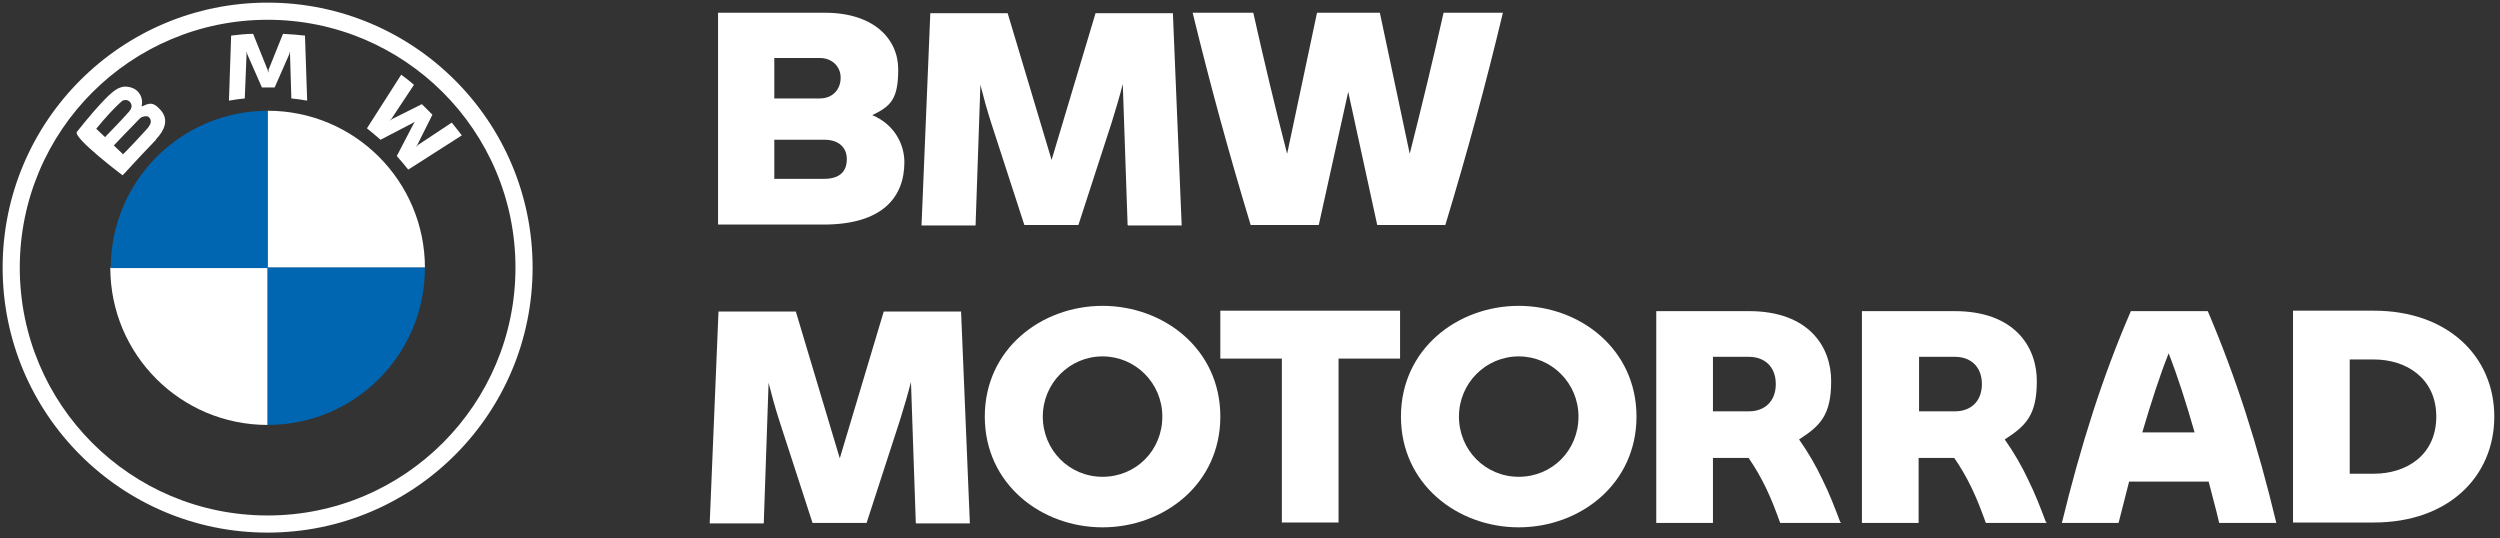
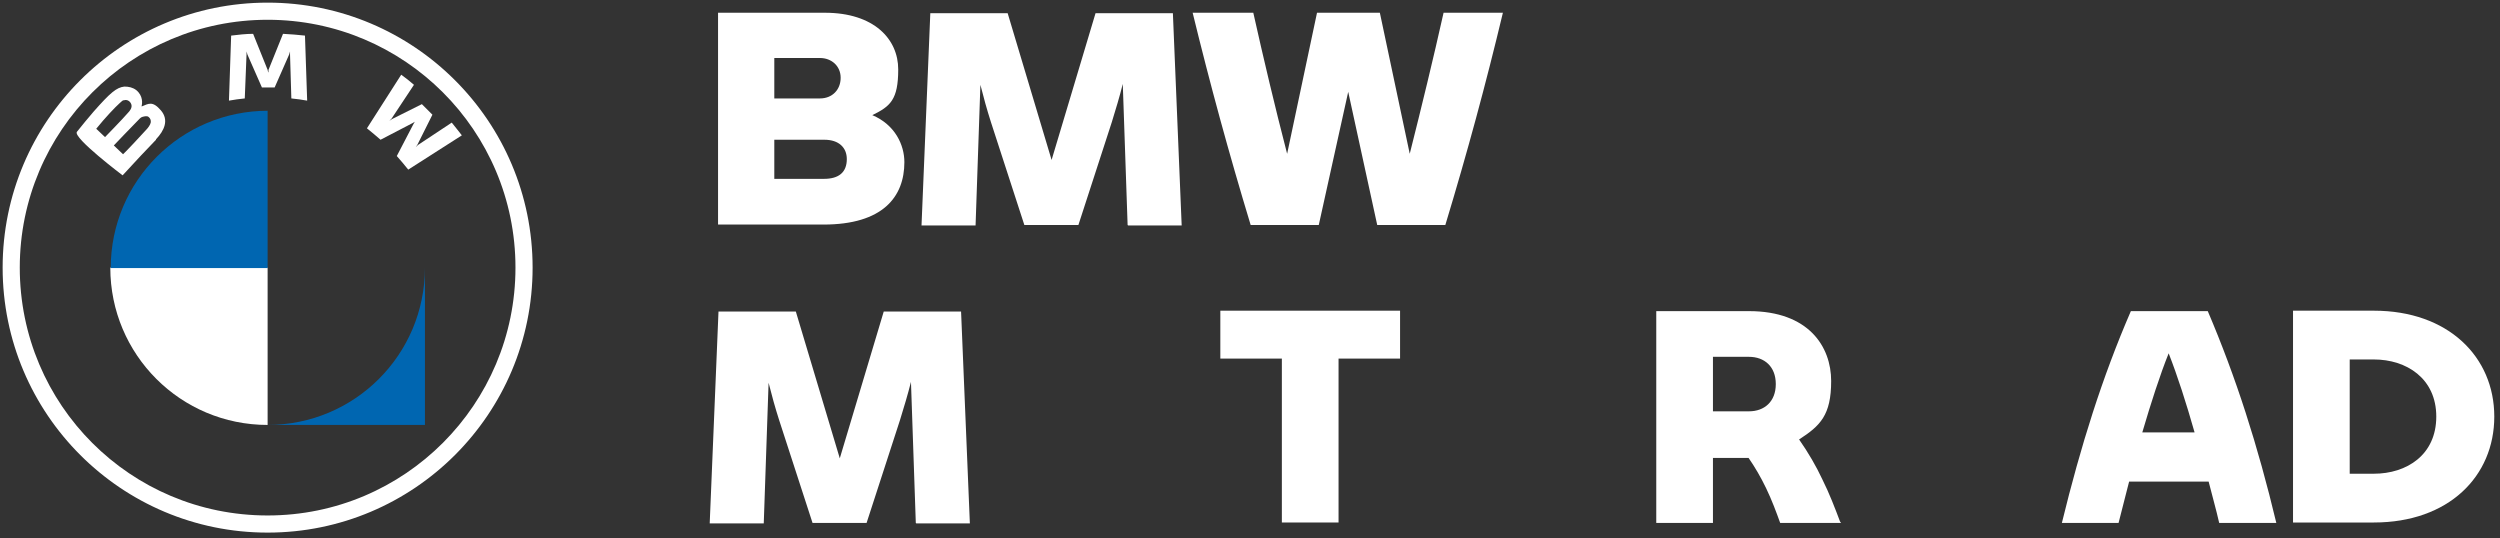
<svg xmlns="http://www.w3.org/2000/svg" id="Logo" version="1.1" viewBox="0 0 568.9 122.5">
  <rect x="0" y="0" width="568.9" height="122.5" fill="#333333" stroke="none" />
  <defs>
    <style>
      .st0 {
        fill: #fff;
      }

      .st1 {
        fill: #0066b1;
      }
    </style>
  </defs>
  <g>
    <path class="st0" d="M205.8,36.9c0,7.9-4.9,14.2-18.4,14.2h-24V2.9h24.3c11.2,0,16.7,6,16.7,12.9s-1.8,8.4-5.9,10.4c5.2,2.2,7.3,6.8,7.3,10.7ZM176.2,13.3v9.1h10.4c2.8,0,4.7-2,4.7-4.7s-2.1-4.5-4.7-4.5h-10.4ZM192.7,36.2c0-2.6-1.8-4.4-5.1-4.4h-11.4v8.9h11.3c3.4,0,5.2-1.5,5.2-4.5Z" />
    <path class="st0" d="M256.6,51.2l-1.1-32.1c-.7,2.8-1.6,5.8-2.5,8.7l-7.6,23.4h-12.3l-7.6-23.4c-.9-2.8-1.7-5.7-2.4-8.5l-1.1,32h-12.3l2-48.3h17.6l10,33.4,10-33.4h17.6l2,48.3h-12.2Z" />
    <path class="st0" d="M342,2.9c-3.9,16.3-8.1,31.8-13.1,48.3h-15.5l-6.6-30.3-6.7,30.3h-15.5c-5-16.5-9.2-31.9-13.2-48.3h13.8c2.3,10.3,4.9,21.3,7.7,32.1l6.8-32.1h14.3l6.8,32.1c2.7-10.7,5.4-21.8,7.7-32.1h13.7Z" />
  </g>
  <g>
    <path class="st0" d="M208.4,119l-1.1-32.1c-.7,2.8-1.6,5.8-2.5,8.7l-7.6,23.4h-12.3l-7.6-23.4c-.9-2.8-1.7-5.7-2.4-8.5l-1.1,32h-12.3l2-48.2h17.6l10,33.4,10-33.4h17.6l2,48.2h-12.2Z" />
-     <path class="st0" d="M224.1,94.8c0-15.4,12.9-25.2,26.8-25.2s26.8,9.8,26.8,25.2-12.9,25.2-26.8,25.2-26.8-9.8-26.8-25.2ZM264.5,94.8c0-7.6-6.1-13.7-13.6-13.7s-13.6,6.1-13.6,13.7,6,13.7,13.6,13.7,13.6-6,13.6-13.7Z" />
    <path class="st0" d="M318.6,81.6h-14v37.3h-12.9v-37.3h-14v-10.9h40.9v10.9Z" />
-     <path class="st0" d="M318.8,94.8c0-15.4,12.9-25.2,26.8-25.2s26.8,9.8,26.8,25.2-12.9,25.2-26.8,25.2-26.8-9.8-26.8-25.2ZM359.2,94.8c0-7.6-6.1-13.7-13.6-13.7s-13.6,6.1-13.6,13.7,6,13.7,13.6,13.7,13.6-6,13.6-13.7Z" />
    <path class="st0" d="M418.9,118.7v.3h-13.8c-.9-2.5-1.9-5.2-3.2-7.9-1.2-2.5-2.6-4.9-4-6.9h-8.1v14.8h-12.9v-48.2h21.1c13.6,0,18.7,8.1,18.7,15.9s-2.5,10.2-7.3,13.3c2.1,3,3.9,6.1,5.3,9.1,1.6,3.2,2.9,6.6,4.1,9.8ZM389.8,93.6h8.2c3.5,0,6.1-2.2,6.1-6.2s-2.6-6.2-6.1-6.2h-8.2v12.3Z" />
-     <path class="st0" d="M465.7,118.7v.3h-13.8c-.9-2.5-1.9-5.2-3.2-7.9-1.2-2.5-2.6-4.9-4-6.9h-8.1v14.8h-12.9v-48.2h21.1c13.6,0,18.7,8.1,18.7,15.9s-2.5,10.2-7.3,13.3c2.1,3,3.9,6.1,5.3,9.1,1.6,3.2,2.9,6.6,4.1,9.8ZM436.7,93.6h8.2c3.5,0,6.1-2.2,6.1-6.2s-2.6-6.2-6.1-6.2h-8.2v12.3Z" />
    <path class="st0" d="M502.5,109.6h-18c-.8,3.1-1.6,6.2-2.4,9.4h-12.9c4.3-17.6,9.2-33.2,15.7-48.2h17.5c6.4,15,11.4,30.6,15.6,48.2h-13c-.7-3.1-1.6-6.2-2.4-9.4ZM499.4,98.4c-1.9-6.7-3.9-12.9-5.9-18-2,5-4,11.2-6,18h11.9Z" />
    <path class="st0" d="M567.6,94.8c0,13.6-10.4,24.1-27.4,24.1h-18.4v-48.2h18.4c16.9,0,27.4,10.5,27.4,24.1ZM554.4,94.8c0-8.7-6.8-13-14.2-13h-5.5v26h5.5c7.5,0,14.2-4.3,14.2-13Z" />
  </g>
  <g>
    <path class="st0" d="M60.9.6C27.6.6.6,27.6.6,60.9s27,60.3,60.3,60.3,60.3-27,60.3-60.3S94.2.6,60.9.6h0ZM117.3,60.9c0,31.1-25.2,56.4-56.4,56.4S4.5,92.1,4.5,60.9,29.8,4.5,60.9,4.5s56.4,25.2,56.4,56.4Z" />
    <g>
      <path id="W" class="st0" d="M90.2,35.4c.8.9,2,2.3,2.7,3.2l12.2-7.8c-.6-.8-1.6-2-2.3-2.9l-7.7,5.1-.5.5.4-.6,3.4-6.8-2.4-2.4-6.8,3.4-.6.4.5-.5,5.1-7.7c-.9-.8-1.8-1.5-2.9-2.3l-7.8,12.2c1,.8,2.3,1.9,3.1,2.6l7.3-3.8.5-.3-.3.5-3.8,7.3Z" />
      <path id="M" class="st0" d="M62.5,19.9l3.3-7.5.2-.7v.7c0,0,.3,10,.3,10,1.2.1,2.4.3,3.6.5l-.5-14.8c-1.7-.2-3.3-.3-5-.4l-3.3,8.2v.6c-.1,0-.2-.6-.2-.6l-3.3-8.2c-1.7,0-3.3.2-5,.4l-.5,14.8c1.2-.2,2.4-.4,3.6-.5l.4-10v-.7c0,0,.2.7.2.7l3.3,7.5h3Z" />
      <path id="B_x5F_22d" class="st0" d="M35.5,31.7c1.9-2,3-4.4,1.1-6.6s-2.8-1.5-4.3-.9h-.1c0,0,0,0,0,0,.2-.6.4-2.4-1.2-3.7-.8-.6-1.7-.8-2.7-.8-1.8.2-3.2,1.4-7,5.7-1.1,1.3-2.8,3.3-3.8,4.6s10.4,9.9,10.4,9.9c3.5-3.8,4.9-5.3,7.6-8.1ZM21.9,29.3c2.1-2.6,4.3-4.9,5.3-5.8s.7-.6,1.1-.7c.7-.2,1.4.3,1.6,1s-.3,1.4-.8,1.9c-1.1,1.3-5.2,5.5-5.2,5.5,0,0-2-1.9-2-1.9ZM25.9,33.1s4-4.2,5.3-5.5c.5-.5.8-.9,1.2-1s1-.3,1.4,0c.4.3.6.8.5,1.3s-.6,1.2-1,1.6c-.5.6-5.2,5.6-5.3,5.6l-2.1-2Z" />
    </g>
-     <path class="st0" d="M96.7,60.9h-35.8V25.2c19.8,0,35.8,16,35.8,35.8Z" />
    <path class="st0" d="M60.9,60.9v35.8c-19.8,0-35.8-16-35.8-35.8h35.8Z" />
    <path class="st1" d="M60.9,25.2v35.8H25.2c0-19.8,16-35.8,35.8-35.8Z" />
-     <path class="st1" d="M96.7,60.9c0,19.8-16,35.8-35.8,35.8v-35.8h35.8Z" />
+     <path class="st1" d="M96.7,60.9c0,19.8-16,35.8-35.8,35.8h35.8Z" />
  </g>
</svg>